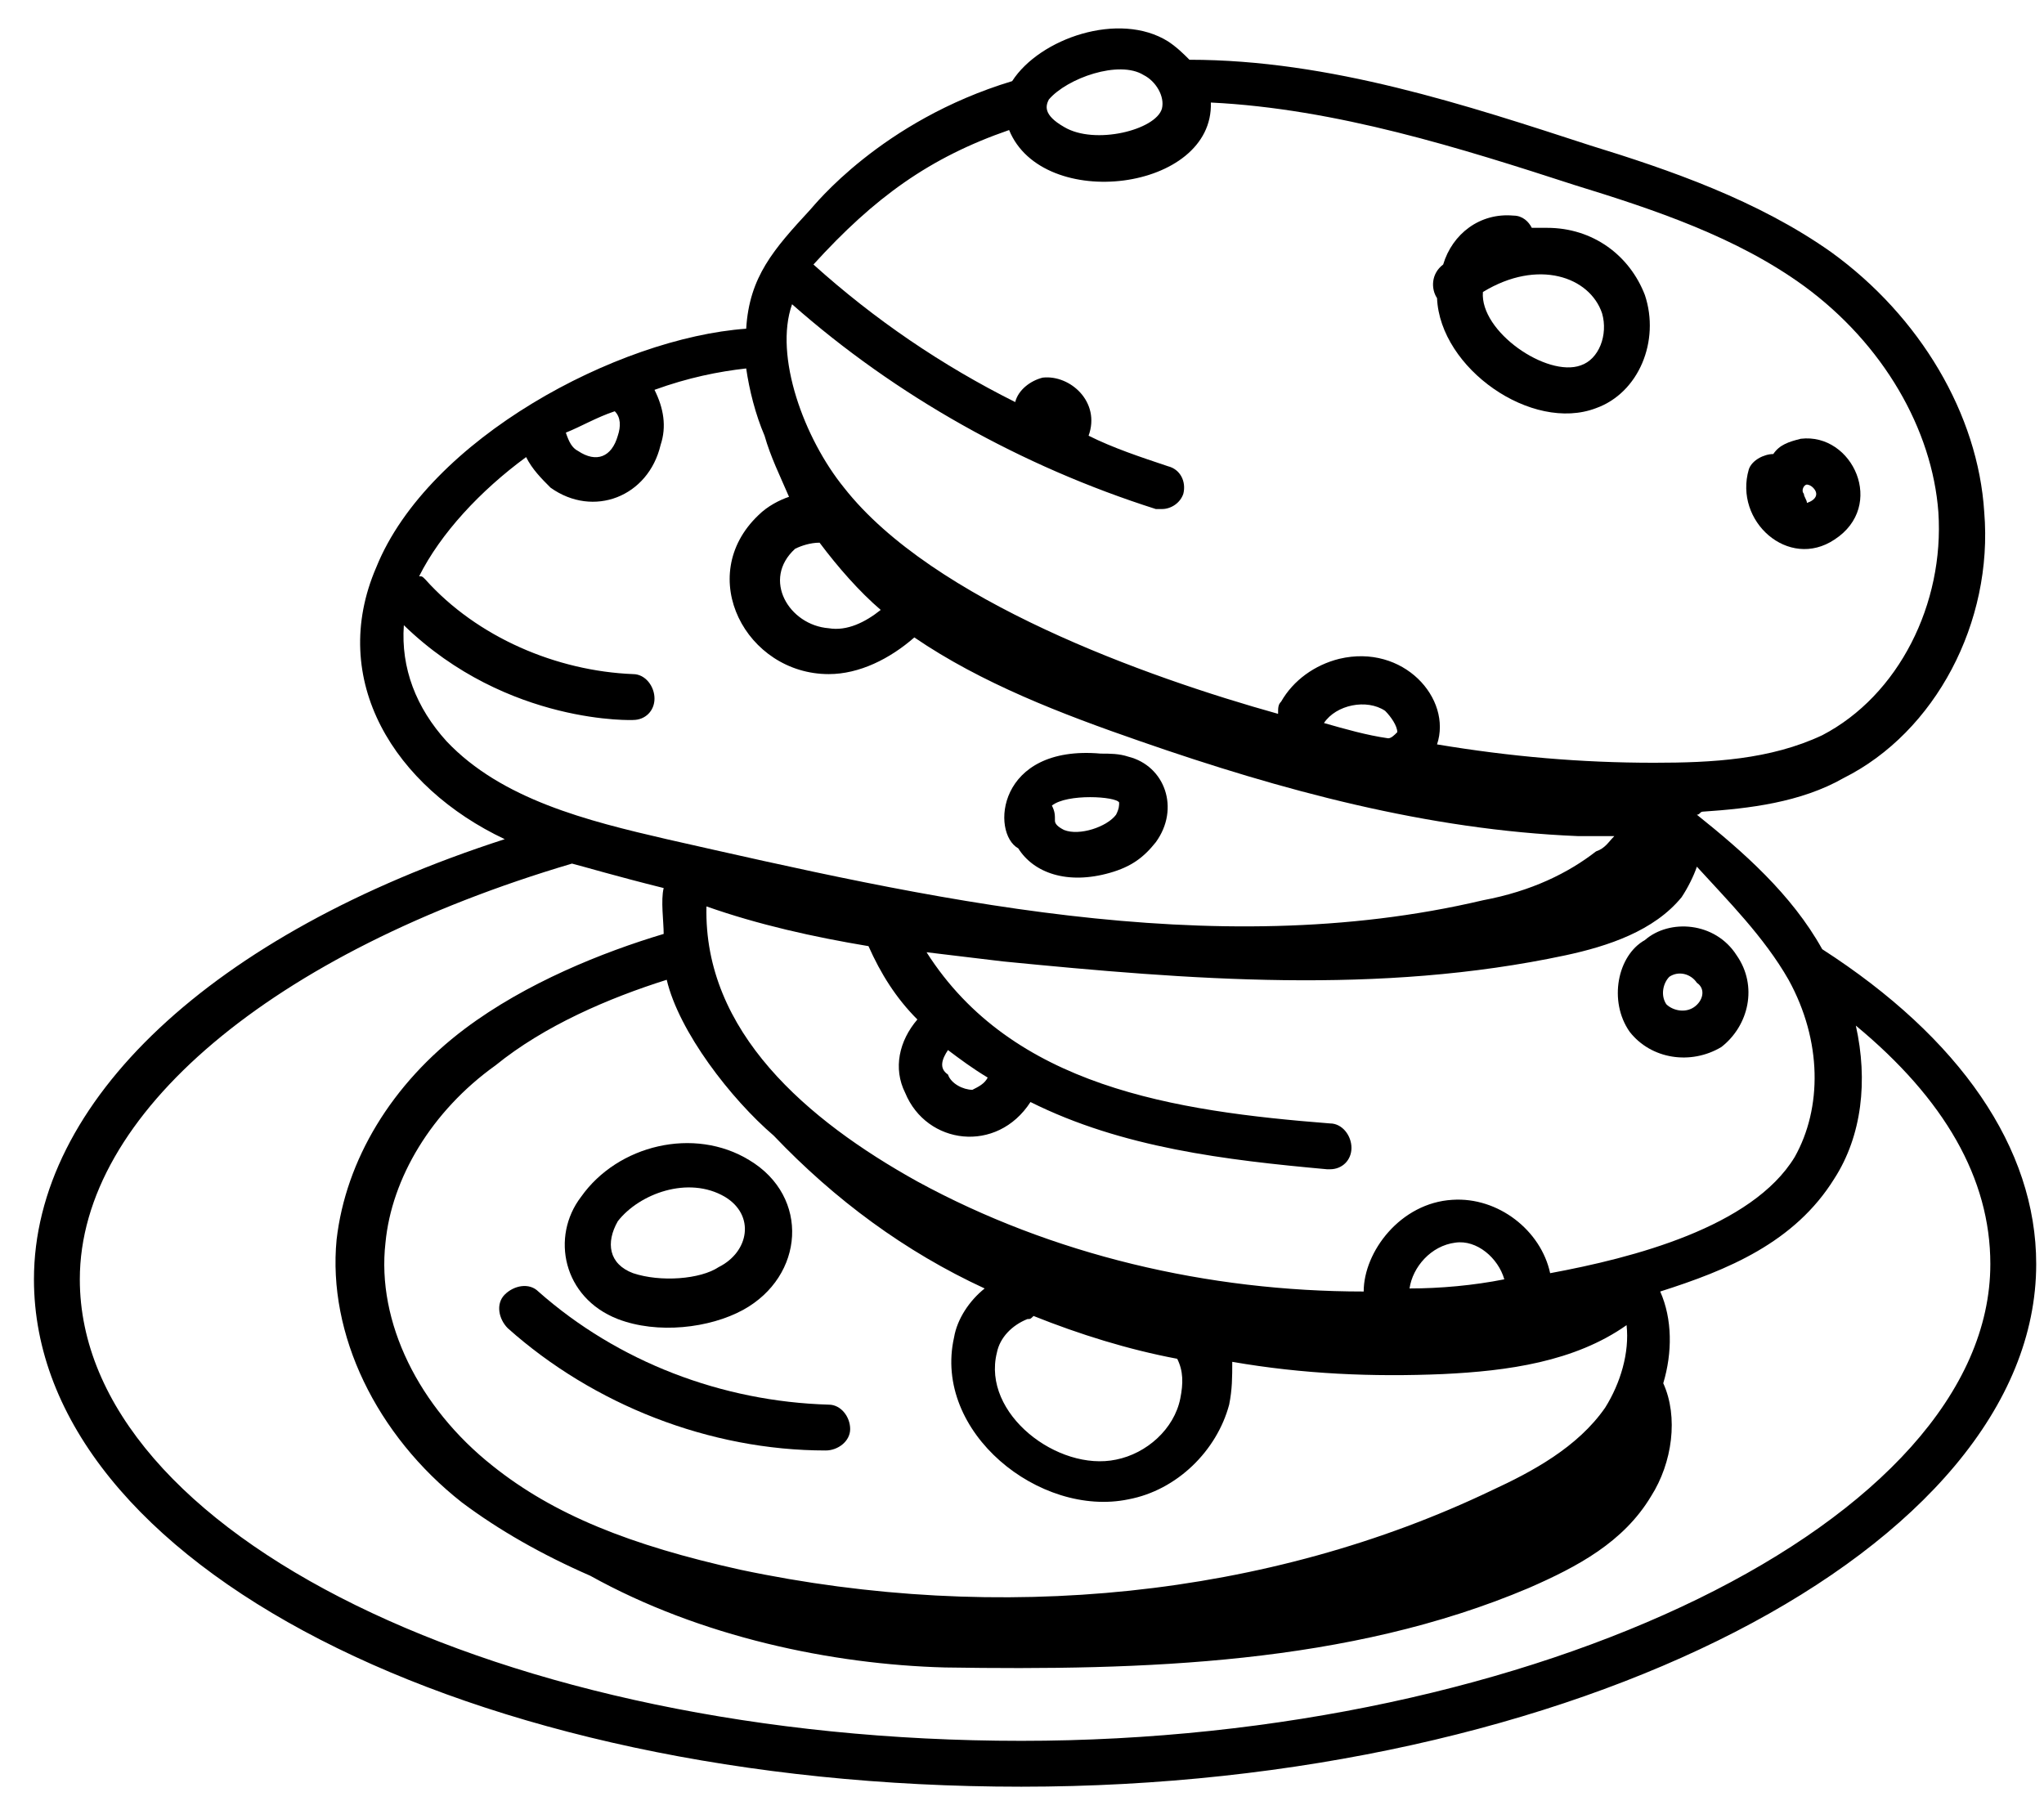
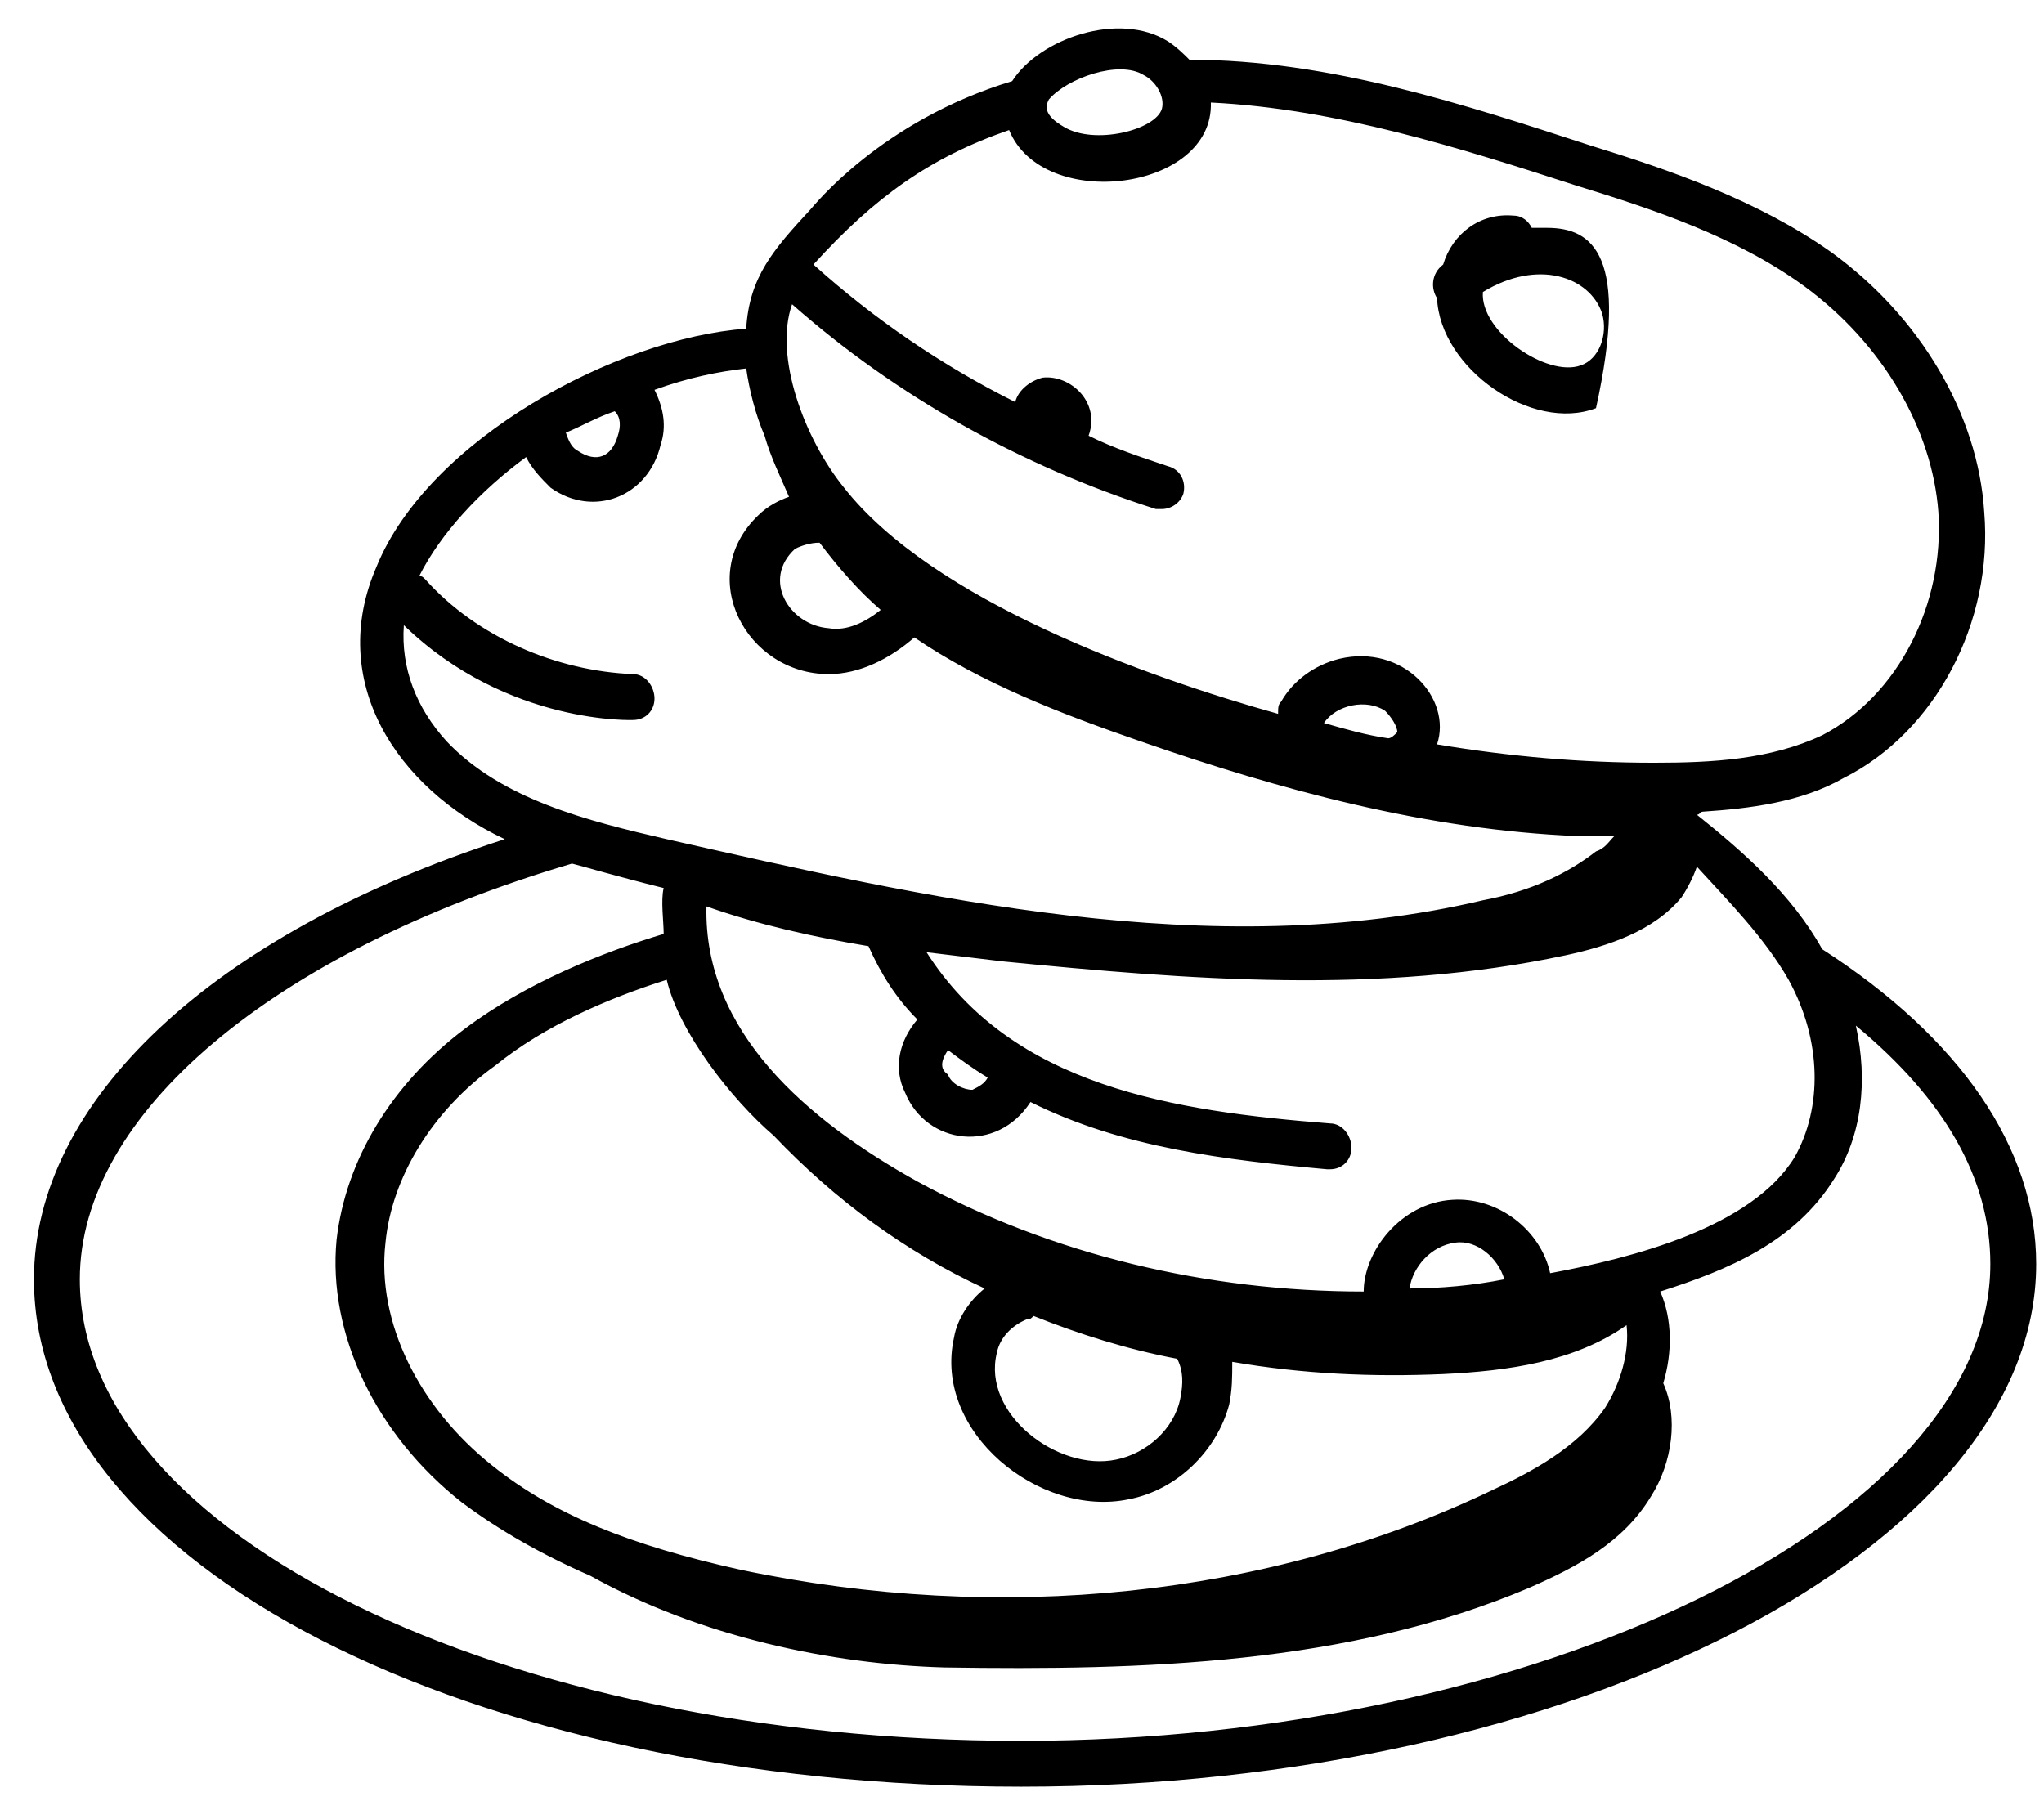
<svg xmlns="http://www.w3.org/2000/svg" width="59" height="52" viewBox="0 0 59 52" fill="none">
-   <path d="M46.068 11.783C47.304 11.342 47.921 9.842 47.48 8.518C47.039 7.371 45.98 6.577 44.657 6.577C44.48 6.577 44.392 6.577 44.215 6.577C44.127 6.401 43.951 6.224 43.686 6.224C42.715 6.136 41.921 6.754 41.657 7.636C41.304 7.901 41.304 8.342 41.48 8.607C41.568 10.636 44.215 12.489 46.068 11.783ZM46.245 9.048C46.421 9.665 46.157 10.371 45.627 10.548C44.657 10.901 42.715 9.577 42.804 8.43C44.392 7.46 45.892 7.989 46.245 9.048Z" fill="black" />
-   <path d="M52.951 15.577C54.451 14.607 53.48 12.489 51.98 12.666C51.627 12.754 51.363 12.842 51.186 13.107C50.922 13.107 50.569 13.283 50.48 13.548C50.039 15.048 51.627 16.46 52.951 15.577ZM52.157 13.989C52.157 13.989 52.245 13.989 52.333 14.077C52.51 14.254 52.422 14.43 52.157 14.519C52.157 14.43 52.069 14.342 52.069 14.254C51.98 14.166 52.069 13.989 52.157 13.989Z" fill="black" />
-   <path d="M29.392 24.49C29.833 25.196 30.804 25.549 32.039 25.196C32.657 25.019 33.01 24.755 33.362 24.313C34.068 23.343 33.627 22.107 32.568 21.843C32.304 21.755 32.039 21.755 31.774 21.755C28.774 21.49 28.598 24.049 29.392 24.49ZM32.304 23.166C32.304 23.255 32.304 23.343 32.215 23.519C31.951 23.872 31.157 24.137 30.715 23.96C30.539 23.872 30.451 23.784 30.451 23.696C30.451 23.519 30.451 23.431 30.363 23.255C30.804 22.902 32.215 22.99 32.304 23.166Z" fill="black" />
-   <path d="M47.481 27.137C46.687 27.578 46.422 28.901 47.039 29.784C47.657 30.578 48.804 30.754 49.687 30.225C50.481 29.607 50.745 28.46 50.128 27.578C49.51 26.607 48.187 26.519 47.481 27.137ZM48.892 29.078C48.628 29.254 48.275 29.166 48.098 28.99C47.922 28.725 48.01 28.372 48.187 28.196C48.451 28.019 48.804 28.107 48.981 28.372C49.245 28.549 49.157 28.901 48.892 29.078Z" fill="black" />
-   <path d="M23.834 41.872C24.187 41.872 24.54 41.607 24.54 41.254C24.54 40.901 24.275 40.549 23.922 40.549C20.834 40.46 17.834 39.313 15.54 37.284C15.275 37.019 14.834 37.107 14.569 37.372C14.304 37.637 14.393 38.078 14.657 38.343C17.128 40.549 20.481 41.872 23.834 41.872Z" fill="black" />
-   <path d="M17.833 38.078C18.98 38.519 20.48 38.343 21.451 37.813C23.216 36.843 23.392 34.548 21.627 33.49C20.039 32.519 17.833 33.048 16.774 34.548C15.892 35.696 16.245 37.46 17.833 38.078ZM17.833 35.254C18.451 34.46 19.863 33.931 20.922 34.548C21.804 35.078 21.627 36.137 20.745 36.578C20.216 36.931 19.069 37.019 18.274 36.754C17.569 36.49 17.48 35.872 17.833 35.254Z" fill="black" />
+   <path d="M46.068 11.783C47.039 7.371 45.98 6.577 44.657 6.577C44.48 6.577 44.392 6.577 44.215 6.577C44.127 6.401 43.951 6.224 43.686 6.224C42.715 6.136 41.921 6.754 41.657 7.636C41.304 7.901 41.304 8.342 41.48 8.607C41.568 10.636 44.215 12.489 46.068 11.783ZM46.245 9.048C46.421 9.665 46.157 10.371 45.627 10.548C44.657 10.901 42.715 9.577 42.804 8.43C44.392 7.46 45.892 7.989 46.245 9.048Z" fill="black" />
  <path d="M52.598 27.401C51.716 25.813 50.304 24.578 48.98 23.519C49.069 23.519 49.069 23.43 49.157 23.43C50.48 23.342 51.98 23.166 53.216 22.46C55.863 21.136 57.539 17.96 57.275 14.784C57.098 11.96 55.422 9.136 52.863 7.283C50.745 5.783 48.186 4.901 45.892 4.195C42.363 3.048 38.392 1.725 34.333 1.725C34.157 1.548 33.98 1.372 33.716 1.195C32.304 0.313 30.01 1.107 29.216 2.342C25.422 3.489 23.48 5.96 23.392 6.048C22.333 7.195 21.628 7.989 21.539 9.489C17.833 9.754 12.363 12.666 10.863 16.372C9.451 19.636 11.392 22.725 14.569 24.225C6.098 26.96 0.98 31.813 0.98 36.931C0.98 45.136 13.51 51.578 29.48 51.578C45.363 51.578 58.775 44.695 58.775 36.489C58.775 33.136 56.569 29.96 52.598 27.401ZM51.627 28.284C52.598 30.048 52.598 31.989 51.804 33.401C50.569 35.431 47.127 36.313 44.745 36.754C44.48 35.519 43.245 34.548 41.922 34.636C40.422 34.725 39.363 36.136 39.363 37.283C34.863 37.283 30.363 36.225 26.48 34.107C23.304 32.342 20.304 29.784 20.392 26.166C21.892 26.695 23.48 27.048 25.069 27.313C25.422 28.107 25.863 28.813 26.48 29.43C25.951 30.048 25.775 30.842 26.128 31.548C26.745 33.048 28.775 33.313 29.745 31.813C32.392 33.136 35.392 33.489 38.304 33.754H38.392C38.745 33.754 39.01 33.489 39.01 33.136C39.01 32.783 38.745 32.431 38.392 32.431C33.892 32.078 29.216 31.372 26.745 27.489C27.451 27.578 28.245 27.666 28.951 27.754C34.333 28.284 39.804 28.725 45.186 27.578C46.422 27.313 47.745 26.872 48.539 25.901C48.716 25.636 48.892 25.284 48.98 25.019C49.863 25.989 50.922 27.048 51.627 28.284ZM40.069 21.313C39.451 21.225 38.833 21.048 38.216 20.872C38.569 20.342 39.451 20.166 39.98 20.519C40.157 20.695 40.333 20.96 40.333 21.136C40.245 21.225 40.157 21.313 40.069 21.313ZM34.069 40.372C33.892 41.254 33.098 41.96 32.216 42.136C30.539 42.489 28.333 40.813 28.775 39.048C28.863 38.607 29.216 38.254 29.657 38.078C29.745 38.078 29.745 38.078 29.833 37.989C31.157 38.519 32.569 38.96 33.98 39.225C34.157 39.578 34.157 39.931 34.069 40.372ZM40.686 37.195C40.775 36.578 41.304 35.96 42.01 35.872C42.627 35.783 43.245 36.313 43.422 36.931C42.539 37.107 41.569 37.195 40.686 37.195ZM23.657 15.666C24.186 16.372 24.804 17.078 25.422 17.607C24.98 17.96 24.451 18.225 23.922 18.136C22.775 18.048 21.98 16.725 22.951 15.842C23.128 15.754 23.392 15.666 23.657 15.666ZM19.245 28.284C19.598 29.784 21.098 31.725 22.333 32.783C24.098 34.636 26.128 36.136 28.422 37.195C27.98 37.548 27.628 38.078 27.539 38.607C26.922 41.342 30.01 43.813 32.569 43.283C33.98 43.019 35.127 41.872 35.48 40.548C35.569 40.107 35.569 39.754 35.569 39.313C37.598 39.666 39.627 39.754 41.657 39.666C43.51 39.578 45.451 39.313 46.951 38.254C47.039 39.048 46.775 39.931 46.333 40.636C45.539 41.783 44.216 42.489 43.069 43.019C36.627 46.107 28.863 46.901 21.363 45.313C18.186 44.607 15.98 43.725 14.216 42.313C12.098 40.636 10.863 38.166 11.127 35.872C11.304 34.019 12.451 32.078 14.304 30.754C15.716 29.607 17.569 28.813 19.245 28.284ZM27.363 30.313C27.716 30.578 28.069 30.842 28.51 31.107C28.422 31.284 28.245 31.372 28.069 31.46C27.804 31.46 27.451 31.284 27.363 31.019C27.098 30.842 27.186 30.578 27.363 30.313ZM33.01 2.166C33.363 2.342 33.627 2.783 33.539 3.136C33.363 3.754 31.598 4.195 30.716 3.666C30.098 3.313 30.186 3.048 30.275 2.872C30.804 2.254 32.304 1.725 33.01 2.166ZM29.128 3.754C30.098 6.136 35.039 5.519 34.951 2.96C38.569 3.136 42.186 4.283 45.451 5.342C47.745 6.048 50.127 6.842 52.069 8.254C54.363 9.931 55.775 12.401 55.951 14.784C56.127 17.43 54.804 20.078 52.598 21.225C51.098 21.93 49.422 22.019 47.745 22.019C45.627 22.019 43.598 21.842 41.48 21.489C41.922 20.166 40.51 18.578 38.657 19.019C37.951 19.195 37.333 19.636 36.98 20.254C36.892 20.342 36.892 20.43 36.892 20.607C33.098 19.548 26.922 17.342 24.363 14.078C23.216 12.666 22.333 10.284 22.863 8.783C25.863 11.431 29.48 13.46 33.363 14.695H33.539C33.804 14.695 34.069 14.519 34.157 14.254C34.245 13.901 34.069 13.548 33.716 13.46C32.922 13.195 32.127 12.931 31.422 12.578C31.775 11.607 30.892 10.813 30.098 10.901C29.745 10.989 29.392 11.254 29.304 11.607C27.186 10.548 25.245 9.225 23.48 7.636C25.245 5.695 26.833 4.548 29.128 3.754ZM17.745 11.872C17.922 12.048 17.922 12.313 17.833 12.578C17.657 13.195 17.216 13.372 16.686 13.019C16.51 12.931 16.422 12.754 16.333 12.489C16.775 12.313 17.216 12.048 17.745 11.872C17.657 11.872 17.657 11.872 17.745 11.872ZM11.657 18.048C14.657 20.96 18.363 20.784 18.275 20.784C18.628 20.784 18.892 20.519 18.892 20.166C18.892 19.813 18.628 19.46 18.275 19.46C16.069 19.372 13.775 18.401 12.275 16.725C12.186 16.636 12.186 16.636 12.098 16.636C12.716 15.401 13.863 14.166 15.186 13.195C15.363 13.548 15.627 13.813 15.892 14.078C17.128 14.96 18.716 14.342 19.069 12.842C19.245 12.313 19.157 11.784 18.892 11.254C19.863 10.901 20.745 10.725 21.539 10.636C21.628 11.254 21.804 11.96 22.069 12.578C22.245 13.195 22.51 13.725 22.775 14.342C22.51 14.431 22.157 14.607 21.892 14.872C20.039 16.636 21.539 19.46 23.922 19.46C24.804 19.46 25.686 19.019 26.392 18.401C28.333 19.725 30.628 20.607 32.922 21.401C36.98 22.813 41.216 23.96 45.539 24.136H46.598C46.422 24.313 46.333 24.489 46.069 24.578C45.275 25.195 44.216 25.725 42.804 25.989C34.951 27.842 26.657 25.901 19.245 24.225C16.951 23.695 14.48 23.078 12.892 21.401C12.01 20.43 11.569 19.284 11.657 18.048ZM29.48 50.254C14.48 50.254 2.304 44.254 2.304 36.931C2.304 32.166 7.863 27.489 16.51 24.93C16.863 25.019 17.745 25.284 19.157 25.636C19.069 25.989 19.157 26.607 19.157 26.96C17.392 27.489 15.186 28.372 13.422 29.695C11.304 31.284 9.98 33.489 9.716 35.783C9.451 38.519 10.863 41.431 13.333 43.372C14.392 44.166 15.627 44.872 17.039 45.489C20.216 47.254 24.01 48.048 27.275 48.136C33.01 48.225 38.922 48.048 44.127 45.842C45.539 45.225 46.863 44.519 47.657 43.195C48.275 42.225 48.451 40.901 48.01 39.931C48.275 39.048 48.275 38.078 47.922 37.283C49.863 36.666 51.804 35.872 52.951 34.019C53.745 32.783 53.922 31.195 53.569 29.607C56.127 31.725 57.451 34.019 57.451 36.489C57.451 43.901 44.304 50.254 29.48 50.254Z" fill="black" />
</svg>